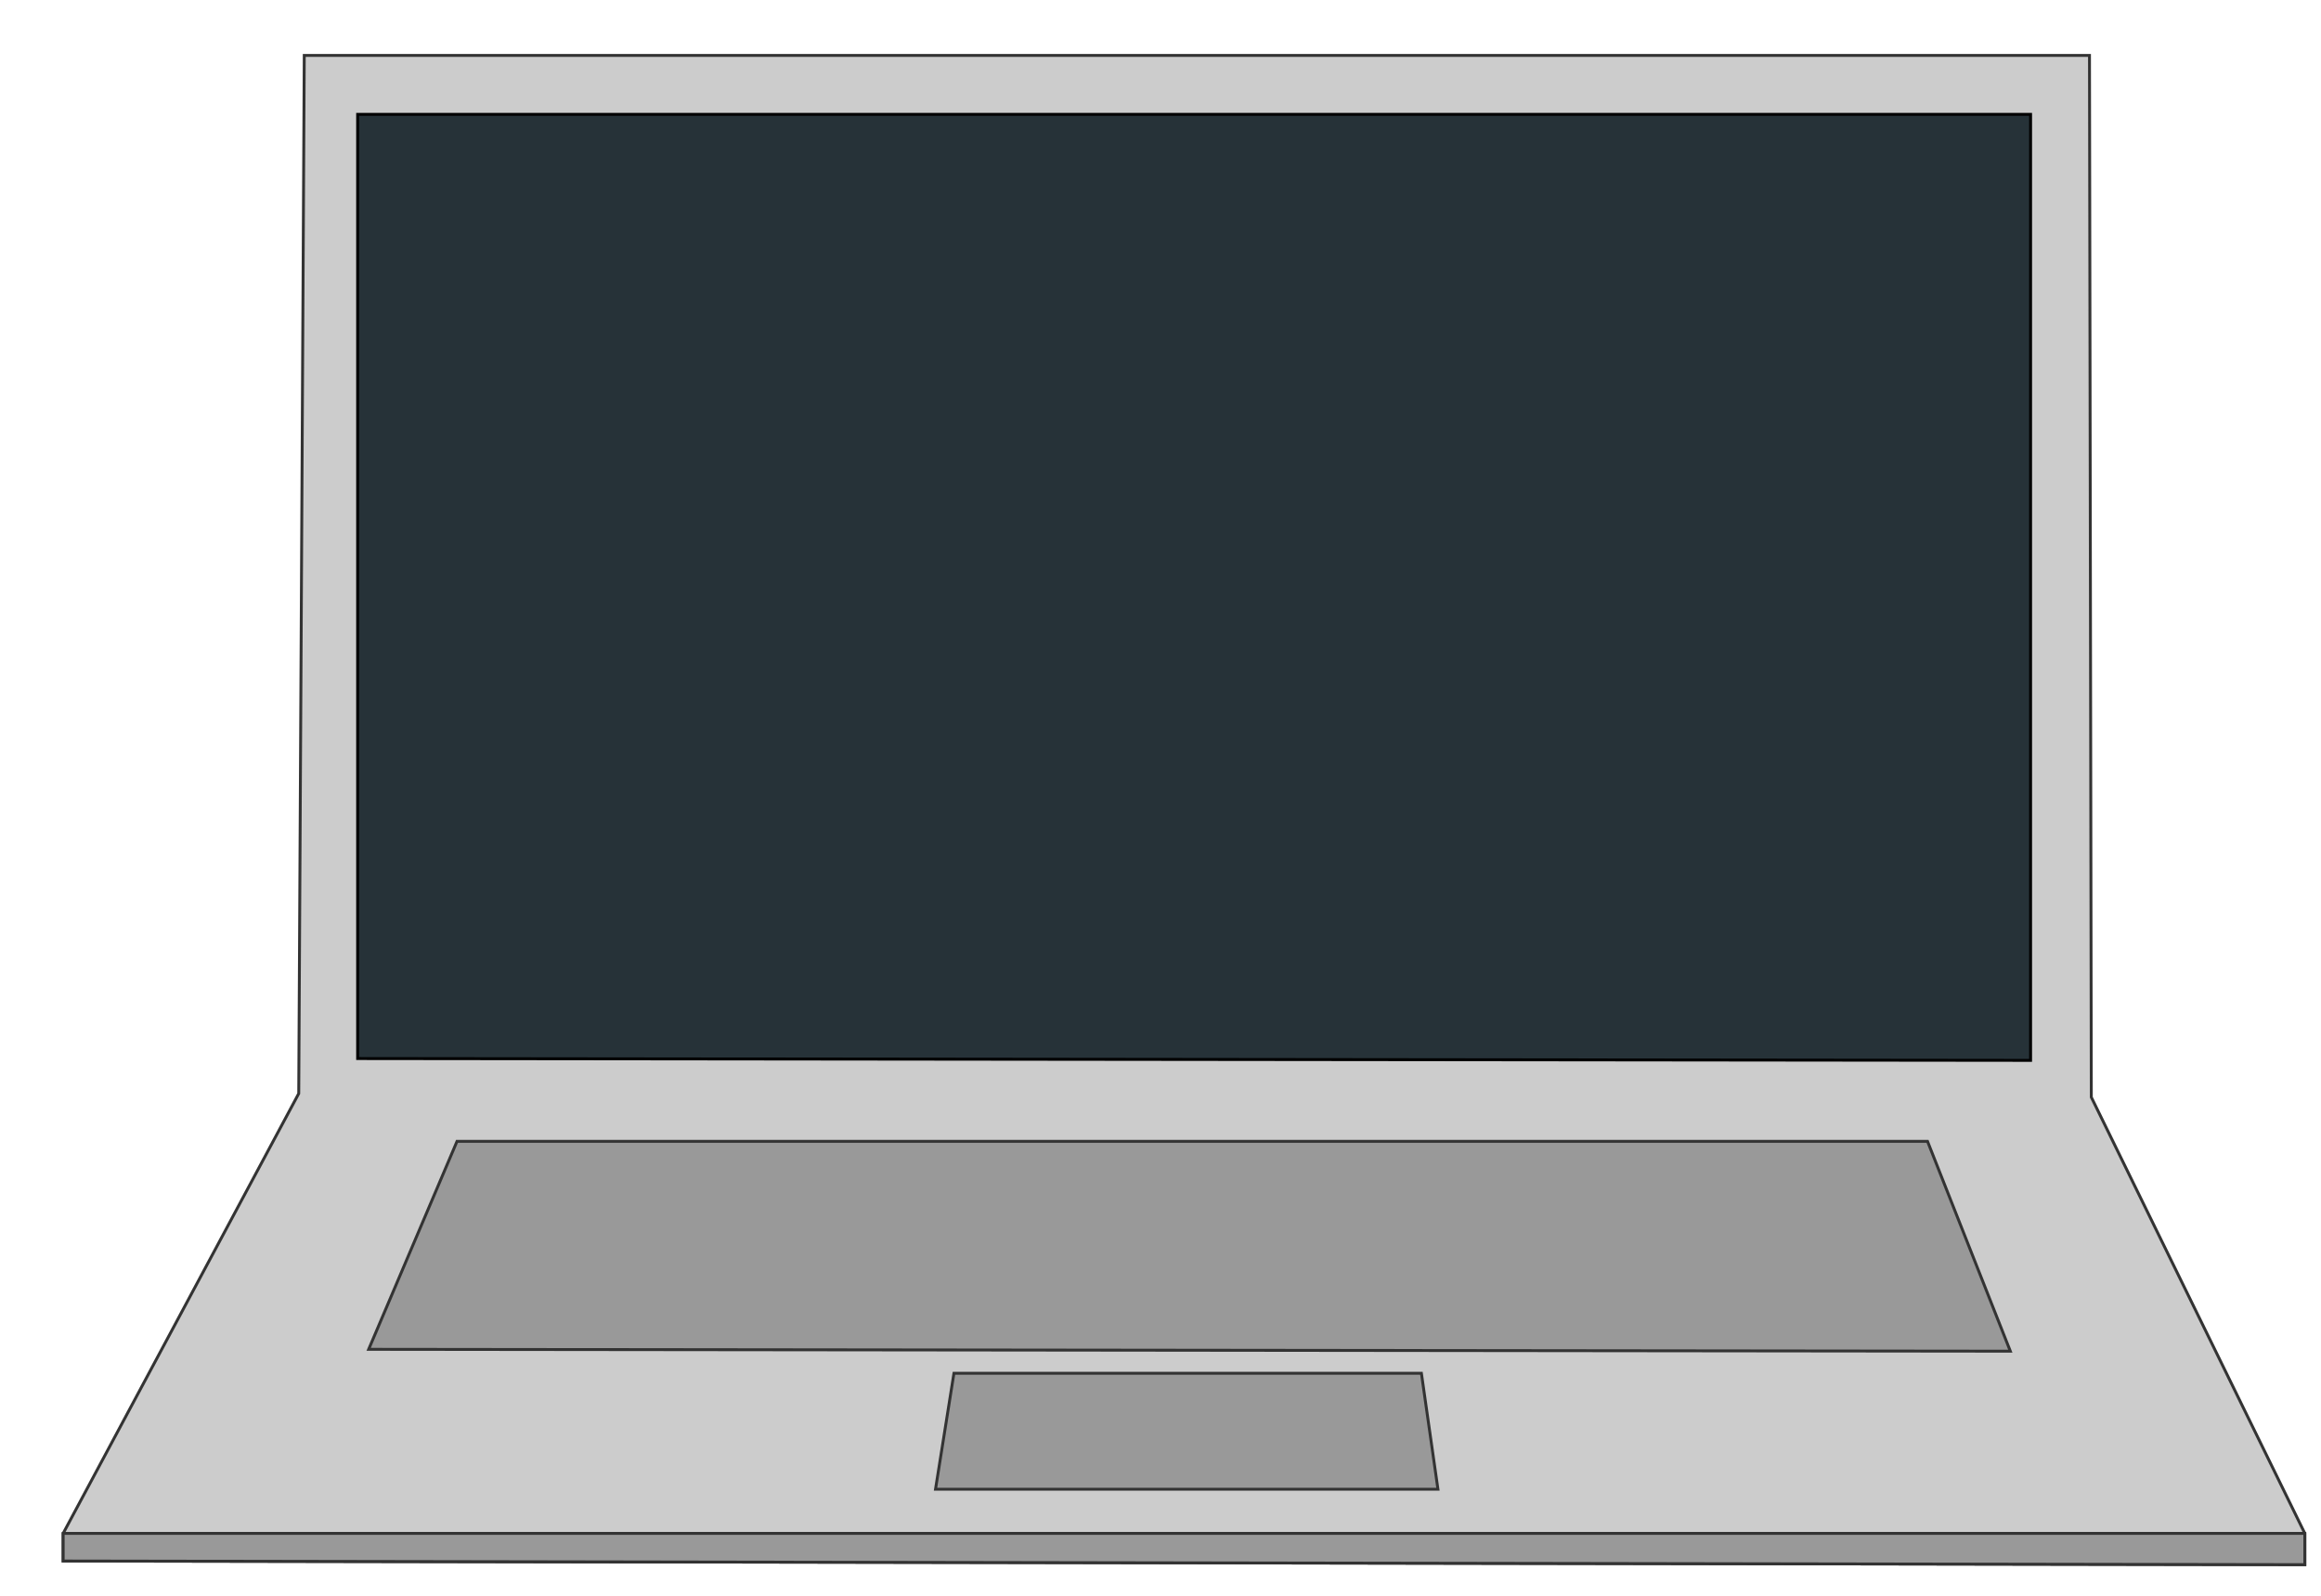
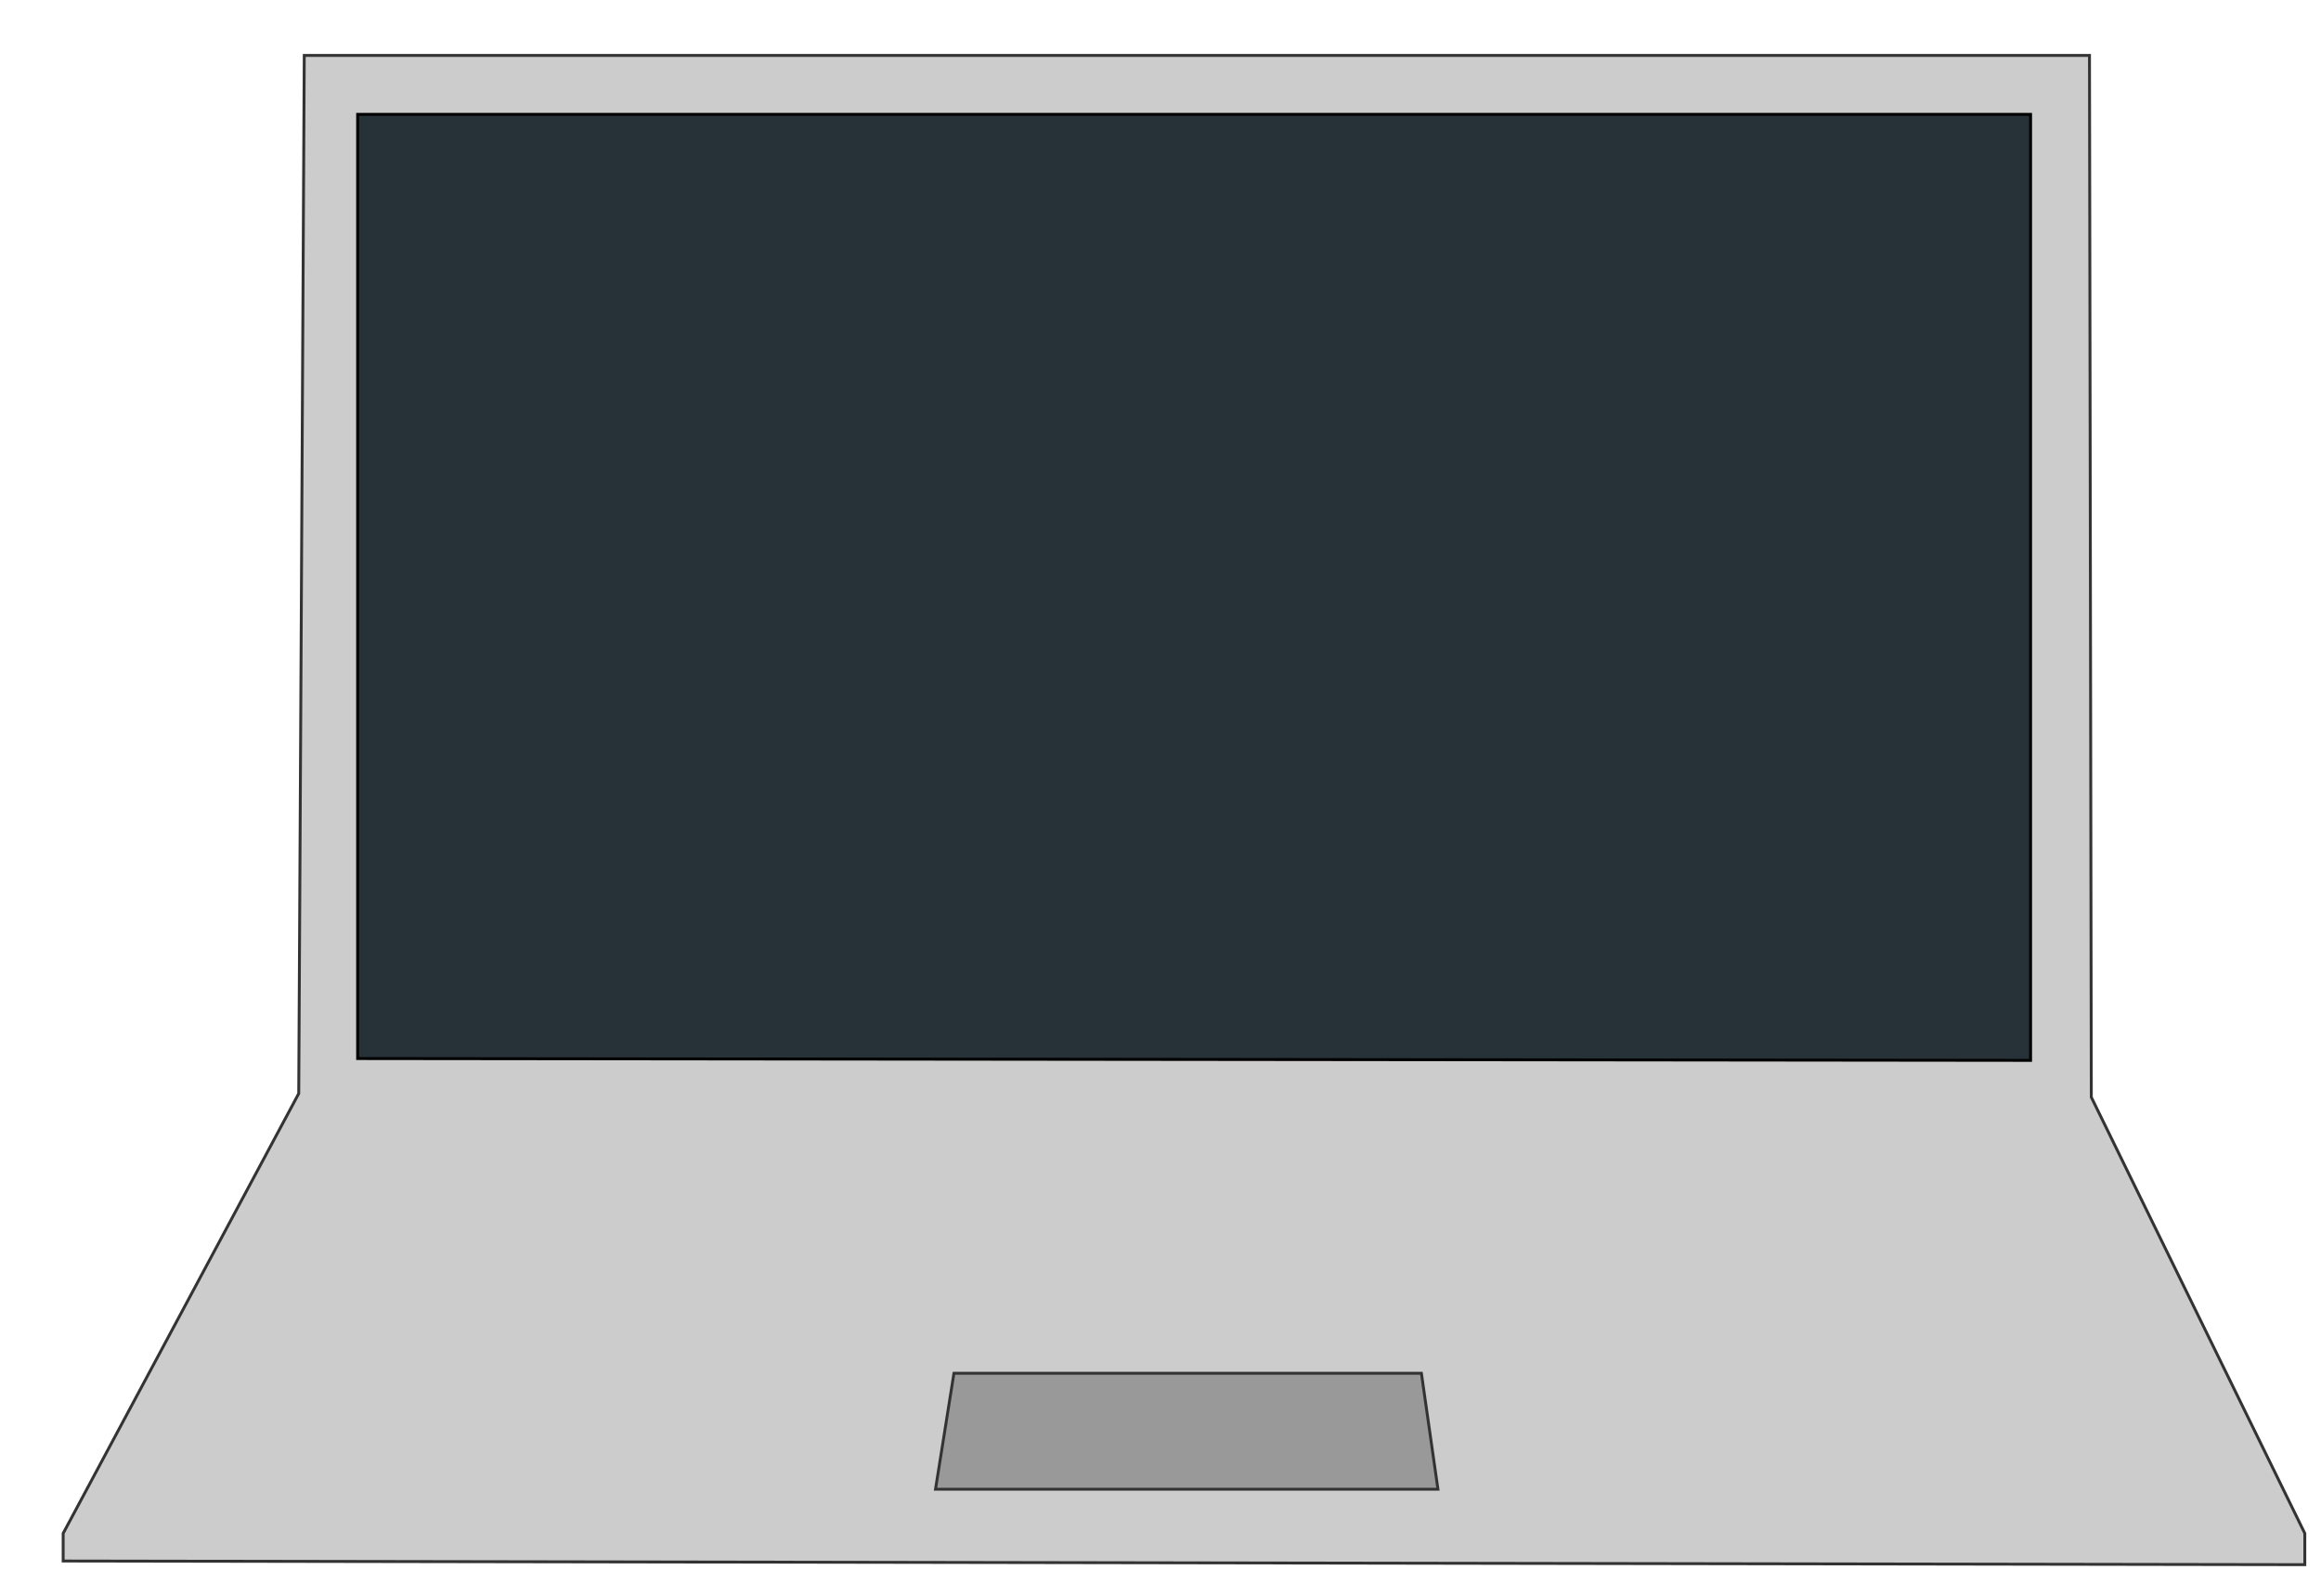
<svg xmlns="http://www.w3.org/2000/svg" viewBox="0 0 800 550">
  <polygon points="21.77,528.5 21.77,538.02 794.42,539.28 794.42,528.5 720.83,378.16 720.2,19.11 104.87,19.11 102.97,376.89 21.77,528.5" style="fill:#ccc;stroke:#333;stroke-width:1" />
-   <polygon points="21.77,528.5 21.77,538.02 794.42,539.28 794.42,528.5 21.77,528.5" style="fill:#999;stroke:#333;stroke-width:1" />
  <polygon points="123.27,39.41 123.27,364.84 699.9,365.47 699.9,39.41 123.27,39.41" style="fill:#263238;stroke:#000;stroke-width:1" />
-   <polygon points="157.52,393.38 127.07,465.06 692.92,465.7 664.38,393.38 157.52,393.38" style="fill:#999;stroke:#333;stroke-width:1" />
  <polygon points="328.8,473.31 322.45,513.28 495.63,513.28 489.93,473.31 328.8,473.31" style="fill:#999;stroke:#333;stroke-width:1" />
</svg>